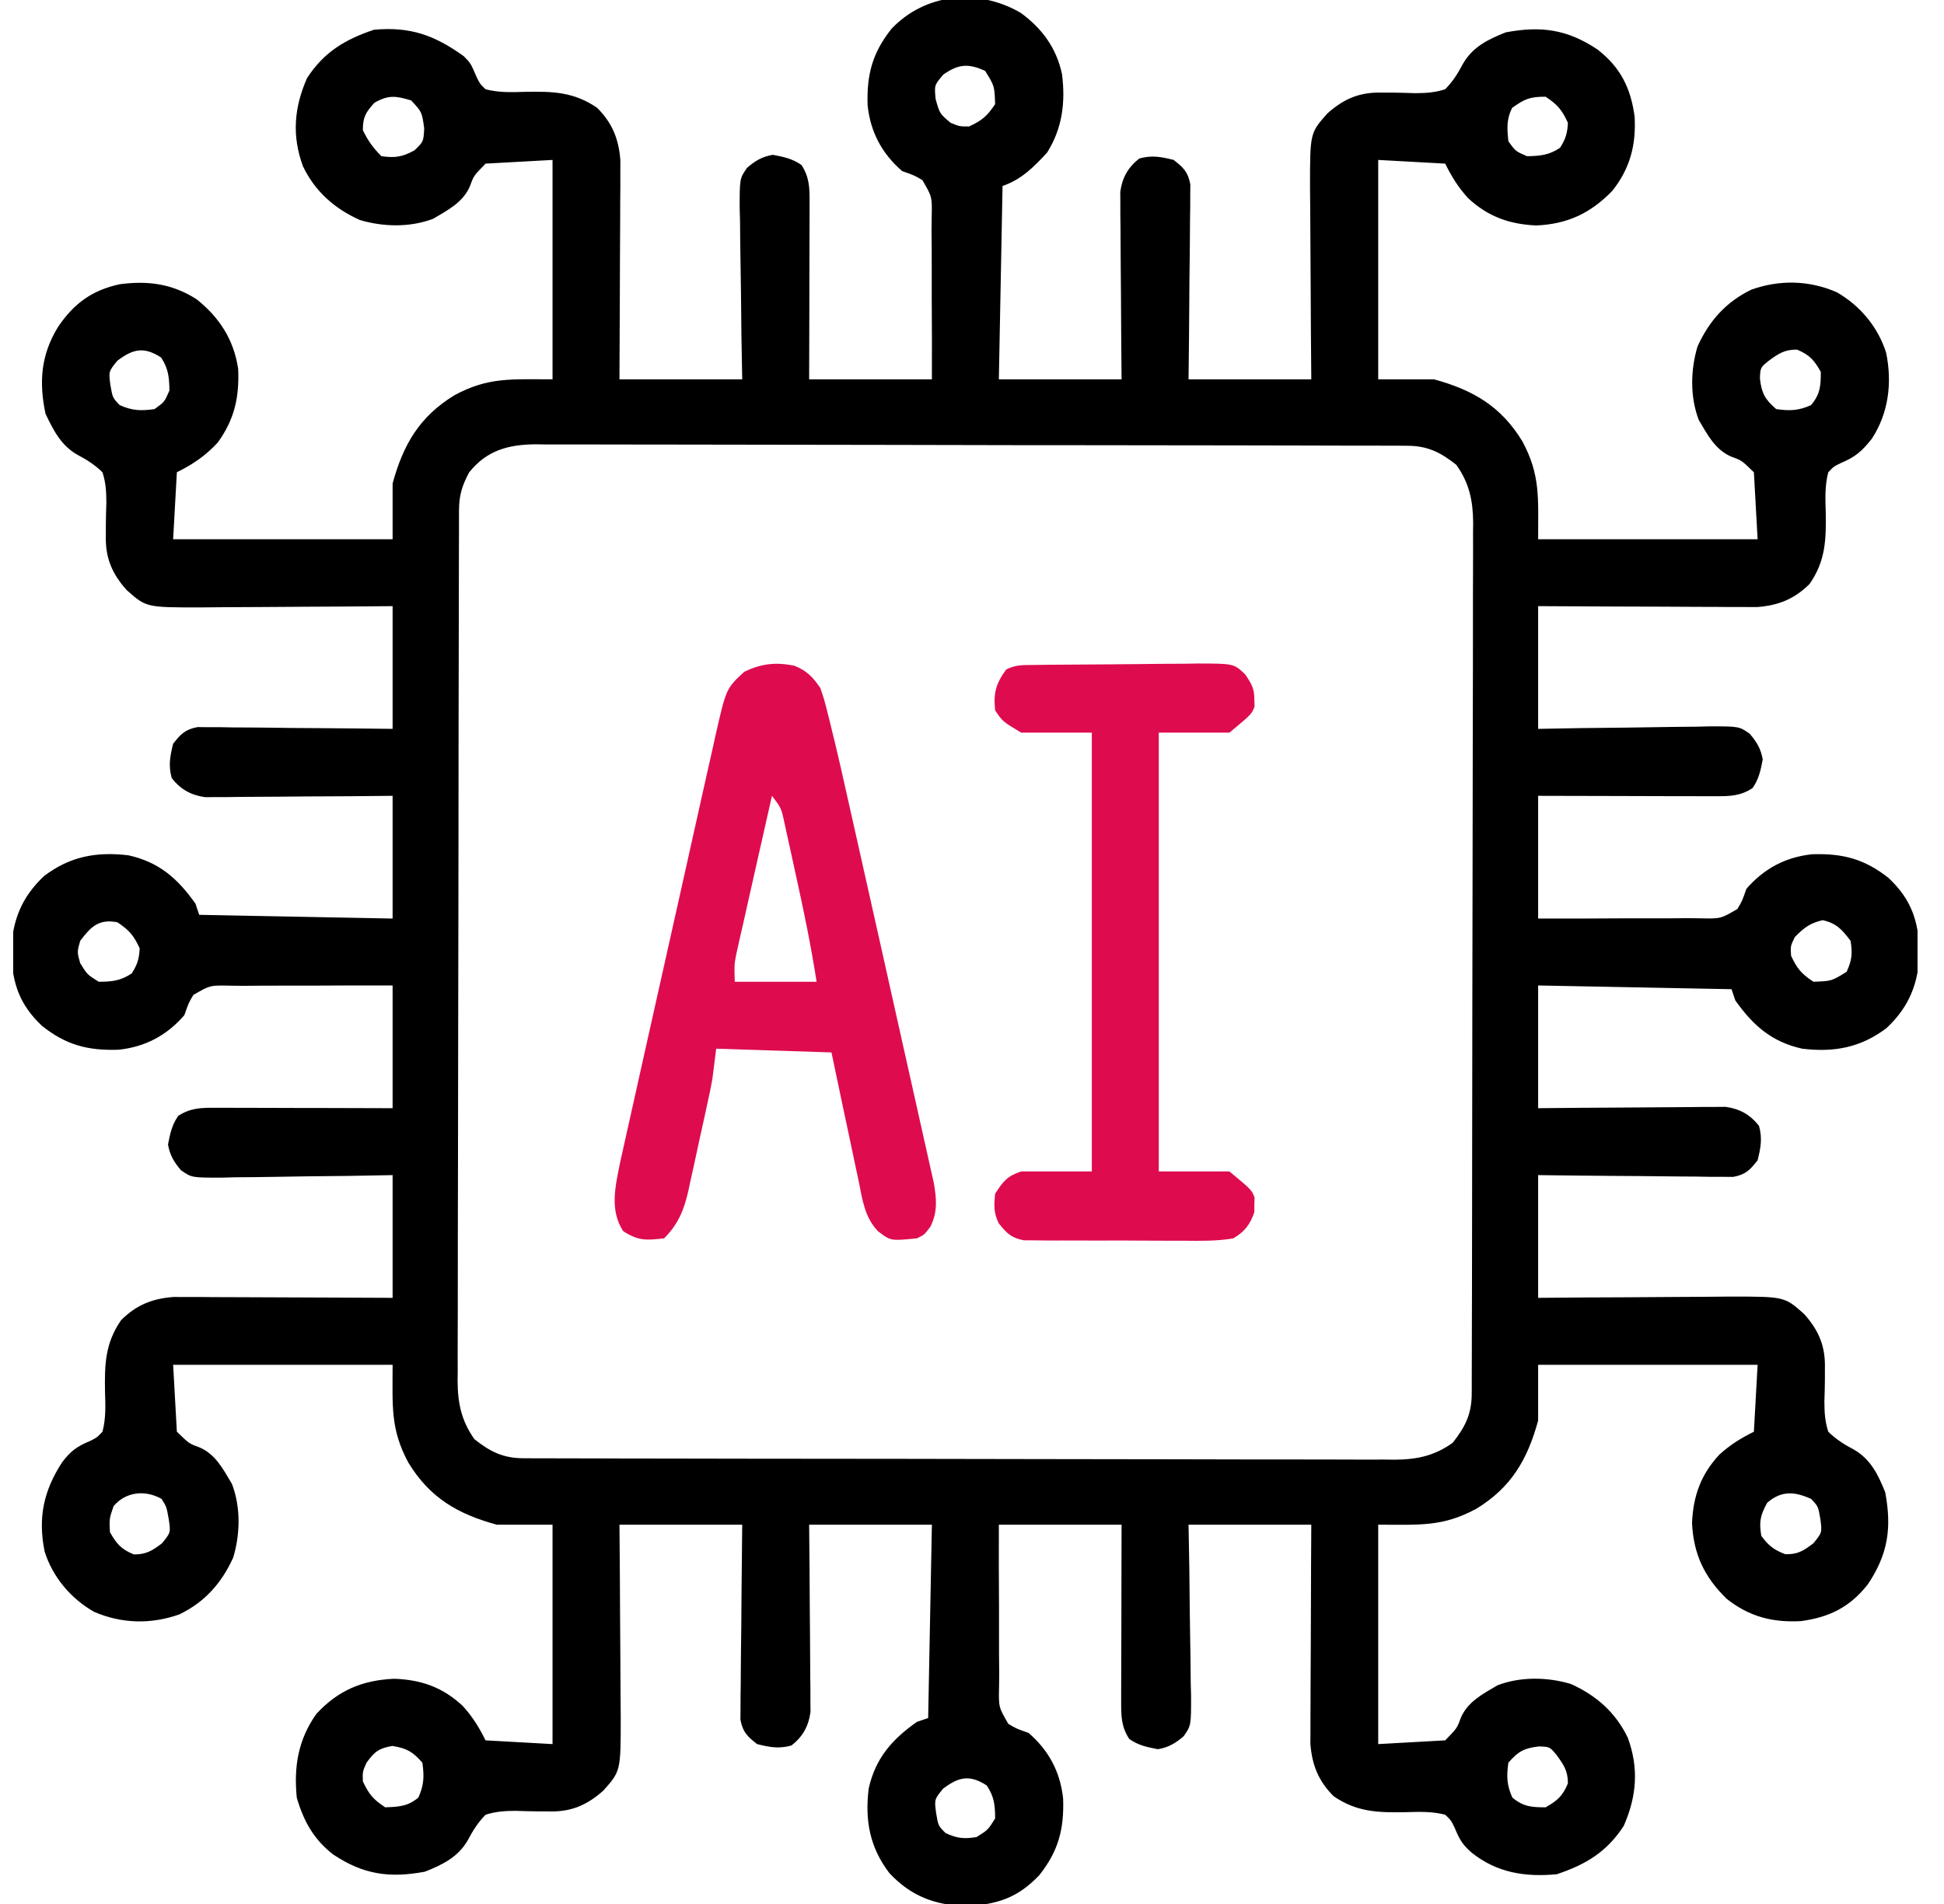
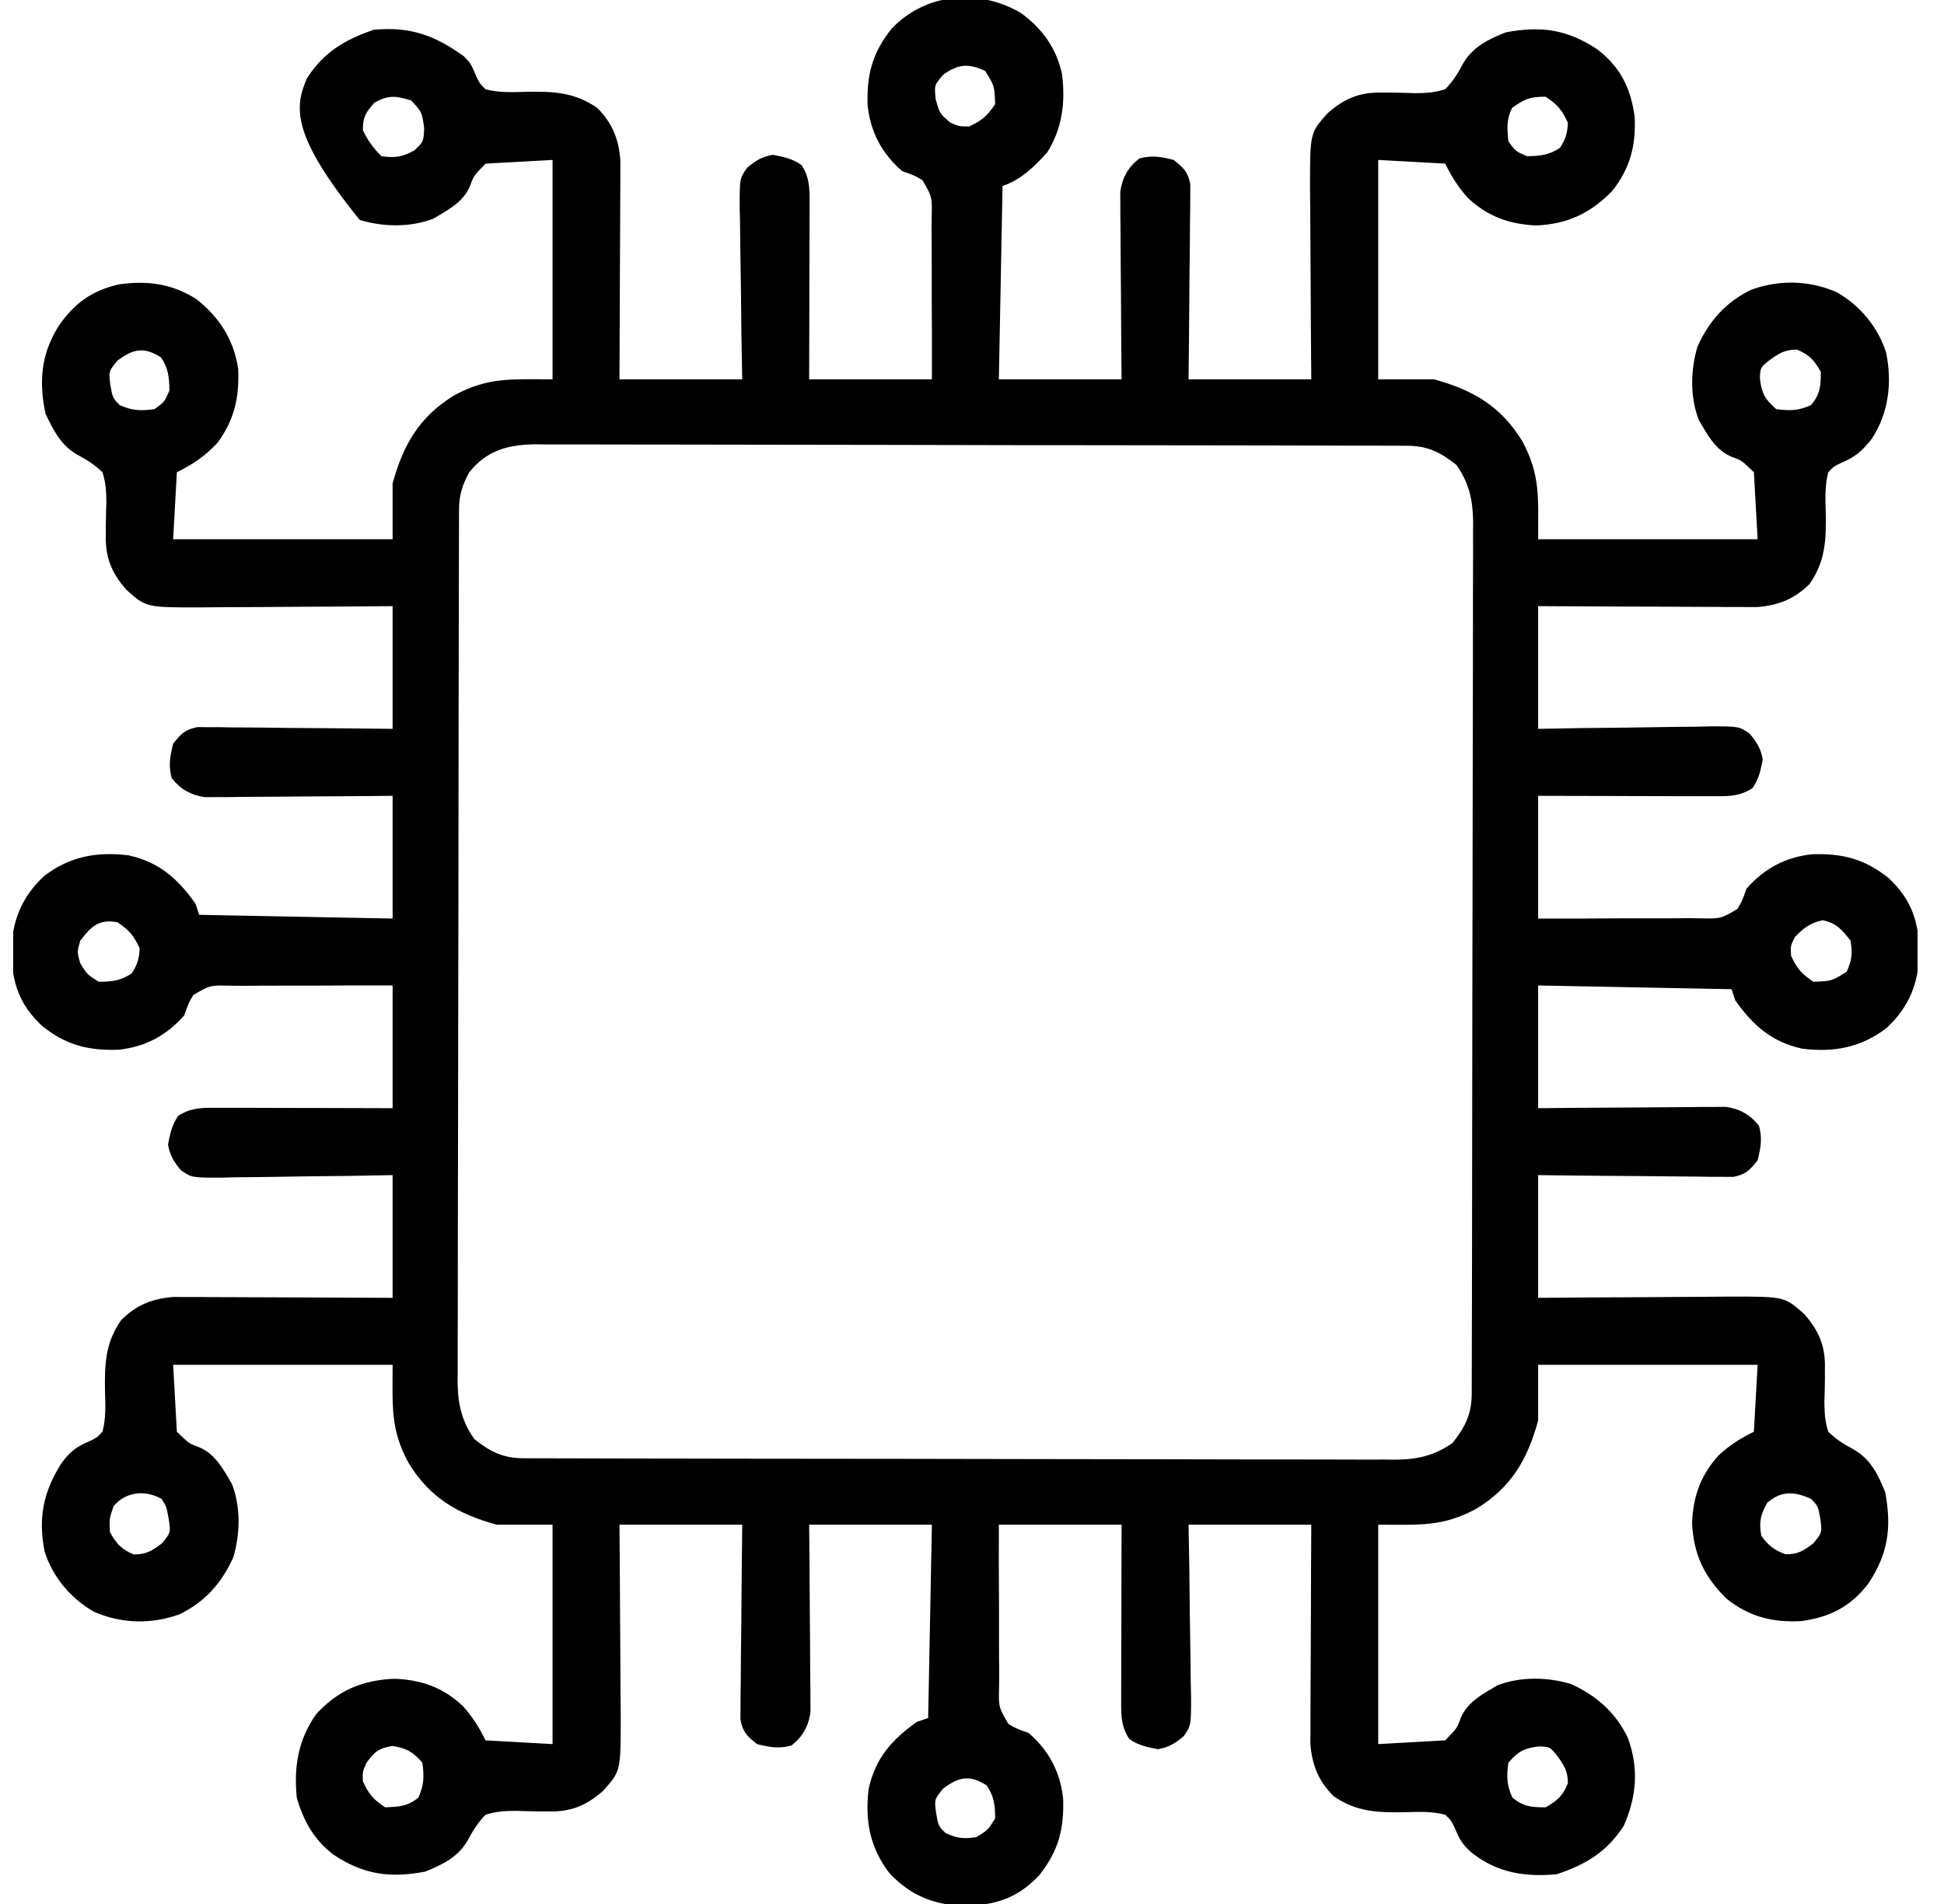
<svg xmlns="http://www.w3.org/2000/svg" width="49" height="48" viewBox="0 0 49 48" fill="none">
  <g clip-path="url(#clip0_2473_20161)">
-     <path d="M25.728 0.324C26.271 0.72 26.63 1.213 26.77 1.875C26.857 2.585 26.778 3.231 26.395 3.844C26.065 4.205 25.74 4.531 25.27 4.688C25.24 6.297 25.209 7.905 25.177 9.563C26.198 9.563 27.219 9.563 28.27 9.563C28.267 9.21 28.264 8.856 28.261 8.492C28.258 8.15 28.257 7.808 28.255 7.466C28.254 7.228 28.252 6.99 28.249 6.752C28.246 6.41 28.244 6.069 28.243 5.727C28.242 5.62 28.24 5.514 28.239 5.405C28.239 5.305 28.239 5.206 28.239 5.103C28.238 4.973 28.238 4.973 28.237 4.839C28.286 4.481 28.431 4.22 28.716 3.996C29.034 3.908 29.265 3.952 29.583 4.032C29.831 4.226 29.944 4.334 30.003 4.647C30.002 4.738 30.001 4.829 30.001 4.922C30 5.077 30 5.077 30 5.235C29.999 5.346 29.997 5.457 29.995 5.571C29.994 5.685 29.994 5.799 29.993 5.916C29.991 6.28 29.986 6.644 29.981 7.008C29.98 7.255 29.978 7.502 29.976 7.748C29.973 8.353 29.965 8.958 29.958 9.563C30.979 9.563 32 9.563 33.052 9.563C33.048 9.152 33.045 8.741 33.042 8.318C33.04 7.988 33.038 7.659 33.037 7.33C33.036 6.983 33.034 6.637 33.031 6.29C33.028 5.956 33.026 5.622 33.025 5.287C33.024 5.099 33.022 4.91 33.02 4.721C33.02 3.352 33.02 3.352 33.459 2.859C33.881 2.482 34.282 2.318 34.841 2.335C34.93 2.335 35.019 2.335 35.111 2.335C35.297 2.337 35.482 2.342 35.667 2.349C35.943 2.347 36.164 2.335 36.427 2.25C36.62 2.052 36.742 1.86 36.871 1.615C37.116 1.183 37.508 0.992 37.956 0.815C38.849 0.648 39.508 0.741 40.268 1.249C40.847 1.7 41.105 2.219 41.202 2.942C41.241 3.658 41.088 4.245 40.64 4.811C40.091 5.376 39.512 5.649 38.724 5.684C38.043 5.654 37.503 5.46 37.001 4.992C36.751 4.714 36.596 4.464 36.427 4.125C35.87 4.094 35.313 4.063 34.739 4.032C34.739 5.857 34.739 7.682 34.739 9.563C35.203 9.563 35.667 9.563 36.145 9.563C37.13 9.832 37.835 10.243 38.372 11.125C38.829 11.976 38.77 12.544 38.77 13.594C40.596 13.594 42.421 13.594 44.302 13.594C44.271 13.037 44.24 12.48 44.208 11.906C43.9 11.607 43.9 11.607 43.652 11.518C43.236 11.346 43.041 10.963 42.819 10.588C42.596 10.006 42.61 9.327 42.787 8.736C43.078 8.092 43.506 7.609 44.147 7.301C44.859 7.049 45.597 7.064 46.294 7.366C46.884 7.701 47.338 8.246 47.542 8.894C47.696 9.65 47.606 10.408 47.181 11.061C46.934 11.371 46.773 11.518 46.396 11.675C46.218 11.763 46.218 11.763 46.083 11.906C45.995 12.242 46.008 12.57 46.019 12.914C46.031 13.603 46.016 14.138 45.614 14.719C45.233 15.1 44.831 15.262 44.295 15.304C44.142 15.303 44.142 15.303 43.986 15.303C43.869 15.303 43.753 15.303 43.633 15.303C43.508 15.302 43.382 15.301 43.257 15.3C43.127 15.3 42.998 15.299 42.868 15.299C42.529 15.298 42.189 15.296 41.85 15.294C41.503 15.293 41.156 15.292 40.809 15.291C40.13 15.289 39.45 15.285 38.77 15.281C38.77 16.302 38.77 17.323 38.77 18.375C39.137 18.369 39.504 18.362 39.882 18.355C40.237 18.351 40.593 18.348 40.948 18.344C41.195 18.342 41.441 18.338 41.688 18.333C42.043 18.326 42.398 18.323 42.753 18.32C42.863 18.317 42.974 18.314 43.087 18.312C43.834 18.311 43.834 18.311 44.102 18.497C44.278 18.7 44.386 18.881 44.431 19.147C44.379 19.417 44.334 19.643 44.173 19.869C43.869 20.068 43.602 20.074 43.251 20.073C43.102 20.073 43.102 20.073 42.95 20.073C42.843 20.073 42.735 20.072 42.625 20.072C42.515 20.072 42.405 20.072 42.292 20.072C41.94 20.071 41.589 20.07 41.237 20.069C40.999 20.068 40.761 20.068 40.523 20.067C39.939 20.066 39.355 20.065 38.77 20.063C38.77 21.084 38.77 22.105 38.77 23.157C39.458 23.158 40.145 23.158 40.833 23.152C41.067 23.151 41.3 23.151 41.534 23.152C41.87 23.154 42.206 23.151 42.542 23.147C42.7 23.149 42.7 23.149 42.86 23.151C43.372 23.162 43.372 23.162 43.791 22.917C43.91 22.72 43.91 22.72 44.02 22.407C44.465 21.895 45.006 21.607 45.677 21.536C46.451 21.511 46.999 21.655 47.606 22.137C48.181 22.681 48.353 23.21 48.386 23.994C48.36 24.779 48.13 25.375 47.554 25.916C46.903 26.41 46.234 26.535 45.427 26.438C44.659 26.268 44.188 25.855 43.739 25.219C43.708 25.126 43.677 25.033 43.645 24.938C42.037 24.907 40.428 24.876 38.77 24.844C38.77 25.865 38.77 26.886 38.77 27.938C39.124 27.934 39.477 27.931 39.841 27.928C40.183 27.926 40.525 27.924 40.868 27.922C41.105 27.921 41.343 27.919 41.581 27.917C41.923 27.913 42.265 27.912 42.607 27.91C42.766 27.908 42.766 27.908 42.929 27.906C43.028 27.906 43.127 27.906 43.23 27.906C43.361 27.905 43.361 27.905 43.494 27.904C43.852 27.953 44.113 28.099 44.337 28.383C44.425 28.701 44.381 28.933 44.302 29.25C44.108 29.499 43.999 29.612 43.686 29.67C43.595 29.669 43.504 29.669 43.411 29.668C43.308 29.668 43.205 29.668 43.098 29.668C42.987 29.666 42.876 29.664 42.762 29.662C42.591 29.661 42.591 29.661 42.417 29.66C42.053 29.658 41.689 29.654 41.325 29.649C41.078 29.647 40.832 29.645 40.585 29.644C39.98 29.64 39.375 29.632 38.77 29.625C38.77 30.646 38.77 31.667 38.77 32.719C39.387 32.714 39.387 32.714 40.016 32.709C40.345 32.707 40.674 32.706 41.003 32.705C41.35 32.703 41.696 32.701 42.043 32.698C42.377 32.695 42.712 32.693 43.046 32.692C43.235 32.692 43.423 32.689 43.612 32.687C44.981 32.687 44.981 32.687 45.475 33.127C45.851 33.548 46.015 33.949 45.998 34.509C45.998 34.598 45.998 34.687 45.998 34.778C45.996 34.964 45.992 35.149 45.985 35.334C45.987 35.61 45.998 35.831 46.083 36.094C46.282 36.287 46.474 36.41 46.718 36.538C47.15 36.783 47.341 37.176 47.519 37.623C47.685 38.516 47.592 39.175 47.084 39.936C46.633 40.514 46.114 40.773 45.392 40.869C44.676 40.908 44.088 40.755 43.523 40.307C42.958 39.758 42.685 39.179 42.649 38.391C42.679 37.71 42.873 37.17 43.341 36.668C43.62 36.418 43.869 36.263 44.208 36.094C44.239 35.537 44.27 34.98 44.302 34.407C42.476 34.407 40.651 34.407 38.77 34.407C38.77 34.871 38.77 35.335 38.77 35.813C38.501 36.797 38.09 37.502 37.208 38.039C36.357 38.496 35.789 38.438 34.739 38.438C34.739 40.263 34.739 42.088 34.739 43.969C35.296 43.938 35.853 43.907 36.427 43.875C36.726 43.568 36.726 43.568 36.816 43.319C36.987 42.903 37.37 42.709 37.745 42.487C38.327 42.264 39.006 42.277 39.597 42.454C40.235 42.742 40.723 43.172 41.029 43.807C41.312 44.575 41.255 45.287 40.927 46.032C40.501 46.689 39.967 47.008 39.239 47.25C38.447 47.325 37.734 47.215 37.101 46.711C36.858 46.503 36.786 46.369 36.659 46.063C36.57 45.885 36.57 45.885 36.427 45.75C36.092 45.662 35.764 45.676 35.419 45.686C34.731 45.698 34.195 45.683 33.614 45.282C33.233 44.901 33.071 44.498 33.029 43.962C33.03 43.86 33.03 43.758 33.031 43.653C33.031 43.536 33.031 43.42 33.031 43.3C33.032 43.175 33.032 43.049 33.033 42.924C33.034 42.794 33.034 42.665 33.034 42.535C33.035 42.196 33.037 41.857 33.039 41.517C33.041 41.17 33.042 40.823 33.043 40.477C33.044 39.797 33.048 39.117 33.052 38.438C32.031 38.438 31.01 38.438 29.958 38.438C29.965 38.805 29.971 39.171 29.978 39.549C29.982 39.904 29.986 40.26 29.989 40.615C29.992 40.862 29.996 41.109 30 41.356C30.007 41.711 30.011 42.065 30.013 42.42C30.016 42.531 30.019 42.641 30.022 42.755C30.022 43.502 30.022 43.502 29.836 43.77C29.633 43.946 29.453 44.053 29.186 44.098C28.916 44.046 28.69 44.001 28.464 43.84C28.265 43.537 28.259 43.27 28.26 42.919C28.26 42.819 28.26 42.72 28.26 42.617C28.26 42.51 28.261 42.403 28.261 42.292C28.262 42.127 28.262 42.127 28.262 41.959C28.262 41.608 28.264 41.256 28.265 40.905C28.265 40.666 28.265 40.428 28.266 40.19C28.267 39.606 28.269 39.022 28.27 38.438C27.25 38.438 26.229 38.438 25.177 38.438C25.175 39.125 25.175 39.812 25.181 40.5C25.182 40.734 25.182 40.968 25.181 41.202C25.18 41.538 25.182 41.874 25.186 42.21C25.184 42.367 25.184 42.367 25.182 42.527C25.171 43.039 25.171 43.039 25.416 43.459C25.613 43.577 25.613 43.577 25.927 43.688C26.439 44.132 26.726 44.673 26.797 45.344C26.823 46.118 26.678 46.666 26.196 47.274C25.653 47.848 25.123 48.02 24.339 48.053C23.554 48.028 22.958 47.798 22.417 47.221C21.923 46.57 21.799 45.902 21.895 45.094C22.066 44.326 22.479 43.855 23.114 43.407C23.207 43.376 23.3 43.345 23.395 43.313C23.426 41.704 23.457 40.095 23.489 38.438C22.468 38.438 21.447 38.438 20.395 38.438C20.399 38.791 20.402 39.144 20.405 39.508C20.408 39.85 20.409 40.193 20.411 40.535C20.412 40.773 20.414 41.011 20.417 41.248C20.42 41.59 20.422 41.932 20.423 42.274C20.424 42.38 20.426 42.486 20.427 42.596C20.427 42.745 20.427 42.745 20.427 42.897C20.428 43.028 20.428 43.028 20.429 43.161C20.38 43.519 20.235 43.781 19.95 44.004C19.632 44.093 19.401 44.048 19.083 43.969C18.835 43.775 18.722 43.666 18.663 43.353C18.664 43.262 18.665 43.172 18.665 43.078C18.666 42.975 18.666 42.872 18.666 42.765C18.668 42.654 18.669 42.544 18.671 42.429C18.672 42.316 18.672 42.202 18.673 42.084C18.675 41.72 18.68 41.356 18.685 40.992C18.686 40.746 18.688 40.499 18.69 40.252C18.694 39.647 18.701 39.043 18.708 38.438C17.687 38.438 16.666 38.438 15.614 38.438C15.617 38.849 15.621 39.26 15.624 39.683C15.626 40.012 15.627 40.341 15.629 40.67C15.63 41.017 15.632 41.364 15.636 41.71C15.639 42.045 15.64 42.379 15.641 42.713C15.642 42.902 15.644 43.09 15.646 43.279C15.646 44.649 15.646 44.649 15.207 45.142C14.785 45.518 14.384 45.683 13.825 45.666C13.736 45.666 13.647 45.665 13.555 45.665C13.37 45.663 13.184 45.659 12.999 45.652C12.723 45.654 12.502 45.666 12.239 45.75C12.046 45.949 11.924 46.141 11.795 46.386C11.55 46.817 11.158 47.008 10.71 47.186C9.817 47.352 9.158 47.259 8.398 46.752C7.906 46.369 7.655 45.915 7.481 45.322C7.402 44.547 7.514 43.856 7.974 43.208C8.524 42.613 9.132 42.358 9.937 42.322C10.622 42.347 11.16 42.537 11.665 43.008C11.915 43.287 12.07 43.537 12.239 43.875C12.796 43.906 13.353 43.937 13.927 43.969C13.927 42.144 13.927 40.318 13.927 38.438C13.463 38.438 12.999 38.438 12.521 38.438C11.537 38.169 10.831 37.758 10.294 36.875C9.837 36.025 9.896 35.456 9.896 34.407C8.07 34.407 6.245 34.407 4.364 34.407C4.411 35.242 4.411 35.242 4.458 36.094C4.766 36.393 4.766 36.393 5.014 36.483C5.43 36.654 5.625 37.037 5.847 37.412C6.07 37.995 6.056 38.673 5.879 39.264C5.588 39.909 5.16 40.392 4.519 40.7C3.807 40.952 3.069 40.936 2.372 40.635C1.786 40.302 1.326 39.757 1.124 39.112C0.954 38.261 1.097 37.589 1.564 36.867C1.778 36.584 1.937 36.465 2.267 36.329C2.446 36.239 2.446 36.239 2.583 36.094C2.672 35.759 2.658 35.431 2.647 35.086C2.635 34.398 2.65 33.863 3.052 33.282C3.433 32.901 3.835 32.738 4.371 32.697C4.473 32.697 4.575 32.697 4.68 32.698C4.797 32.698 4.913 32.698 5.033 32.698C5.158 32.699 5.284 32.7 5.409 32.701C5.539 32.701 5.668 32.701 5.798 32.702C6.137 32.702 6.477 32.704 6.816 32.706C7.163 32.708 7.51 32.709 7.857 32.71C8.536 32.712 9.216 32.715 9.896 32.719C9.896 31.698 9.896 30.677 9.896 29.625C9.529 29.632 9.162 29.638 8.784 29.645C8.429 29.649 8.074 29.653 7.718 29.656C7.471 29.659 7.224 29.663 6.978 29.668C6.623 29.674 6.268 29.678 5.913 29.68C5.803 29.683 5.692 29.686 5.579 29.689C4.832 29.689 4.832 29.689 4.564 29.504C4.388 29.301 4.28 29.12 4.235 28.854C4.287 28.584 4.333 28.357 4.493 28.131C4.797 27.933 5.064 27.926 5.415 27.927C5.564 27.927 5.564 27.927 5.716 27.927C5.823 27.928 5.931 27.928 6.041 27.929C6.206 27.929 6.206 27.929 6.374 27.929C6.726 27.93 7.077 27.931 7.429 27.932C7.667 27.932 7.905 27.933 8.143 27.933C8.727 27.934 9.311 27.936 9.896 27.938C9.896 26.917 9.896 25.896 9.896 24.844C9.208 24.842 8.521 24.843 7.833 24.848C7.599 24.849 7.366 24.849 7.132 24.848C6.795 24.847 6.46 24.85 6.124 24.853C5.966 24.851 5.966 24.851 5.806 24.849C5.294 24.838 5.294 24.838 4.874 25.083C4.756 25.28 4.756 25.28 4.646 25.594C4.201 26.106 3.66 26.393 2.989 26.464C2.215 26.49 1.667 26.346 1.06 25.864C0.485 25.32 0.313 24.79 0.28 24.006C0.306 23.221 0.536 22.625 1.112 22.084C1.763 21.59 2.432 21.466 3.239 21.563C4.007 21.733 4.478 22.146 4.927 22.782C4.958 22.874 4.989 22.967 5.021 23.063C6.629 23.094 8.238 23.125 9.896 23.157C9.896 22.136 9.896 21.115 9.896 20.063C9.542 20.066 9.189 20.069 8.825 20.073C8.483 20.075 8.141 20.077 7.798 20.078C7.561 20.08 7.323 20.082 7.085 20.084C6.743 20.087 6.401 20.089 6.059 20.09C5.9 20.092 5.9 20.092 5.737 20.095C5.638 20.095 5.539 20.095 5.436 20.095C5.305 20.096 5.305 20.096 5.172 20.097C4.814 20.047 4.553 19.902 4.329 19.617C4.241 19.3 4.285 19.068 4.364 18.75C4.558 18.502 4.667 18.389 4.98 18.33C5.116 18.331 5.116 18.331 5.255 18.333C5.41 18.333 5.41 18.333 5.568 18.333C5.679 18.335 5.79 18.337 5.904 18.339C6.018 18.339 6.132 18.34 6.249 18.34C6.613 18.342 6.977 18.347 7.341 18.352C7.588 18.354 7.834 18.355 8.081 18.357C8.686 18.361 9.291 18.368 9.896 18.375C9.896 17.354 9.896 16.333 9.896 15.281C9.279 15.286 9.279 15.286 8.65 15.291C8.321 15.293 7.992 15.295 7.663 15.296C7.316 15.298 6.97 15.3 6.623 15.303C6.289 15.306 5.954 15.307 5.62 15.308C5.431 15.309 5.243 15.311 5.054 15.313C3.685 15.314 3.685 15.314 3.191 14.874C2.815 14.452 2.651 14.052 2.668 13.492C2.668 13.403 2.668 13.314 2.668 13.222C2.67 13.037 2.674 12.851 2.681 12.666C2.679 12.39 2.668 12.17 2.583 11.906C2.384 11.714 2.192 11.591 1.948 11.463C1.537 11.229 1.345 10.845 1.147 10.43C0.979 9.633 1.031 8.951 1.458 8.25C1.854 7.658 2.315 7.318 3.015 7.166C3.724 7.071 4.337 7.152 4.948 7.539C5.53 8 5.892 8.559 6.003 9.298C6.035 10.013 5.911 10.573 5.489 11.156C5.175 11.494 4.871 11.7 4.458 11.906C4.427 12.463 4.396 13.02 4.364 13.594C6.19 13.594 8.015 13.594 9.896 13.594C9.896 13.13 9.896 12.666 9.896 12.188C10.165 11.204 10.576 10.499 11.458 9.962C12.309 9.504 12.877 9.563 13.927 9.563C13.927 7.737 13.927 5.912 13.927 4.032C13.37 4.062 12.813 4.093 12.239 4.125C11.94 4.433 11.94 4.433 11.85 4.682C11.679 5.097 11.296 5.292 10.921 5.514C10.339 5.737 9.66 5.723 9.069 5.546C8.431 5.258 7.943 4.829 7.637 4.194C7.354 3.426 7.411 2.714 7.739 1.969C8.165 1.312 8.699 0.993 9.427 0.75C10.34 0.666 10.956 0.889 11.69 1.417C11.864 1.594 11.864 1.594 12.011 1.937C12.098 2.115 12.098 2.115 12.239 2.25C12.574 2.339 12.902 2.325 13.247 2.315C13.935 2.302 14.471 2.318 15.052 2.719C15.433 3.1 15.595 3.502 15.637 4.039C15.636 4.141 15.636 4.243 15.636 4.348C15.636 4.522 15.636 4.522 15.636 4.7C15.634 4.826 15.634 4.951 15.633 5.077C15.632 5.206 15.632 5.336 15.632 5.465C15.631 5.805 15.629 6.144 15.627 6.483C15.625 6.83 15.624 7.177 15.623 7.524C15.621 8.204 15.618 8.883 15.614 9.563C16.635 9.563 17.656 9.563 18.708 9.563C18.701 9.196 18.695 8.829 18.688 8.451C18.684 8.096 18.68 7.741 18.677 7.386C18.674 7.139 18.67 6.892 18.666 6.645C18.659 6.29 18.656 5.935 18.653 5.58C18.65 5.47 18.647 5.359 18.644 5.246C18.644 4.499 18.644 4.499 18.83 4.231C19.033 4.055 19.213 3.947 19.48 3.903C19.75 3.954 19.976 4 20.202 4.16C20.401 4.464 20.407 4.731 20.406 5.082C20.406 5.182 20.406 5.281 20.406 5.383C20.406 5.491 20.405 5.598 20.405 5.708C20.404 5.873 20.404 5.873 20.404 6.041C20.404 6.393 20.403 6.744 20.401 7.096C20.401 7.334 20.401 7.572 20.4 7.81C20.399 8.394 20.397 8.979 20.395 9.563C21.416 9.563 22.437 9.563 23.489 9.563C23.491 8.875 23.491 8.188 23.485 7.501C23.484 7.267 23.484 7.033 23.485 6.799C23.486 6.463 23.484 6.127 23.48 5.791C23.482 5.634 23.482 5.634 23.484 5.474C23.495 4.961 23.495 4.961 23.25 4.542C23.053 4.424 23.053 4.424 22.739 4.313C22.227 3.869 21.94 3.328 21.869 2.656C21.843 1.883 21.988 1.334 22.47 0.727C23.324 -0.175 24.658 -0.301 25.728 0.324ZM23.776 1.881C23.55 2.147 23.55 2.147 23.583 2.496C23.685 2.863 23.685 2.863 23.958 3.094C24.18 3.188 24.18 3.188 24.427 3.188C24.754 3.036 24.881 2.929 25.083 2.625C25.067 2.166 25.067 2.166 24.831 1.787C24.408 1.593 24.158 1.613 23.776 1.881ZM9.438 2.59C9.216 2.838 9.146 2.949 9.146 3.282C9.275 3.548 9.405 3.729 9.614 3.938C9.961 3.984 10.137 3.96 10.446 3.791C10.675 3.571 10.675 3.571 10.692 3.235C10.635 2.823 10.635 2.823 10.364 2.532C9.976 2.416 9.796 2.388 9.438 2.59ZM38.114 2.719C37.968 3.012 37.987 3.24 38.02 3.563C38.202 3.814 38.202 3.814 38.489 3.938C38.82 3.932 39.044 3.912 39.321 3.727C39.463 3.507 39.508 3.357 39.52 3.094C39.368 2.767 39.261 2.64 38.958 2.438C38.556 2.438 38.434 2.494 38.114 2.719ZM2.958 9.094C2.738 9.365 2.738 9.365 2.782 9.703C2.838 10.027 2.838 10.027 3.017 10.213C3.334 10.355 3.552 10.362 3.896 10.313C4.147 10.132 4.147 10.132 4.271 9.844C4.265 9.514 4.245 9.289 4.06 9.012C3.629 8.735 3.357 8.792 2.958 9.094ZM44.583 9.094C44.37 9.269 44.37 9.269 44.36 9.545C44.405 9.921 44.486 10.064 44.77 10.313C45.114 10.362 45.332 10.355 45.649 10.213C45.88 9.938 45.895 9.73 45.895 9.375C45.727 9.077 45.609 8.943 45.292 8.813C44.98 8.813 44.833 8.912 44.583 9.094ZM11.823 11.912C11.646 12.245 11.571 12.49 11.57 12.862C11.57 12.942 11.57 13.023 11.569 13.105C11.569 13.194 11.569 13.282 11.569 13.373C11.569 13.467 11.569 13.561 11.568 13.658C11.567 13.974 11.567 14.29 11.566 14.606C11.566 14.832 11.565 15.058 11.565 15.284C11.563 15.964 11.562 16.643 11.561 17.322C11.56 17.642 11.56 17.962 11.559 18.282C11.558 19.346 11.557 20.41 11.556 21.474C11.556 21.75 11.556 22.026 11.555 22.302C11.555 22.371 11.555 22.44 11.555 22.51C11.554 23.622 11.552 24.733 11.549 25.844C11.546 26.985 11.544 28.127 11.544 29.268C11.544 29.909 11.543 30.549 11.54 31.19C11.538 31.793 11.538 32.395 11.539 32.998C11.539 33.219 11.538 33.44 11.537 33.661C11.535 33.964 11.536 34.266 11.537 34.568C11.536 34.655 11.535 34.742 11.534 34.832C11.54 35.386 11.633 35.824 11.958 36.282C12.358 36.6 12.685 36.762 13.194 36.763C13.275 36.763 13.355 36.764 13.438 36.764C13.571 36.764 13.571 36.764 13.706 36.764C13.847 36.765 13.847 36.765 13.991 36.765C14.307 36.766 14.623 36.767 14.939 36.767C15.165 36.767 15.391 36.768 15.617 36.769C16.296 36.77 16.976 36.772 17.655 36.772C17.975 36.773 18.295 36.773 18.615 36.774C19.679 36.775 20.743 36.777 21.807 36.777C22.083 36.778 22.359 36.778 22.635 36.778C22.704 36.778 22.772 36.778 22.843 36.778C23.954 36.779 25.066 36.781 26.177 36.784C27.318 36.787 28.459 36.789 29.601 36.789C30.241 36.79 30.882 36.79 31.523 36.793C32.125 36.795 32.728 36.795 33.331 36.794C33.552 36.794 33.773 36.795 33.994 36.796C34.296 36.798 34.598 36.797 34.9 36.796C34.988 36.797 35.075 36.798 35.165 36.799C35.719 36.794 36.157 36.701 36.614 36.375C36.932 35.976 37.094 35.648 37.096 35.139C37.096 35.018 37.096 35.018 37.097 34.895C37.097 34.807 37.097 34.718 37.097 34.627C37.097 34.486 37.097 34.486 37.098 34.343C37.099 34.027 37.099 33.711 37.1 33.394C37.1 33.168 37.101 32.942 37.102 32.716C37.103 32.037 37.104 31.358 37.105 30.678C37.105 30.358 37.106 30.038 37.106 29.718C37.108 28.654 37.109 27.59 37.11 26.526C37.11 26.25 37.111 25.974 37.111 25.698C37.111 25.63 37.111 25.561 37.111 25.49C37.112 24.379 37.114 23.268 37.117 22.156C37.12 21.015 37.122 19.874 37.122 18.733C37.122 18.092 37.123 17.451 37.126 16.811C37.128 16.208 37.128 15.605 37.127 15.003C37.127 14.781 37.128 14.56 37.129 14.339C37.131 14.037 37.13 13.735 37.129 13.433C37.13 13.345 37.131 13.258 37.132 13.168C37.126 12.614 37.033 12.177 36.708 11.719C36.308 11.401 35.981 11.239 35.472 11.238C35.391 11.237 35.311 11.237 35.228 11.236C35.139 11.236 35.051 11.236 34.96 11.236C34.866 11.236 34.772 11.236 34.675 11.235C34.359 11.234 34.043 11.234 33.727 11.234C33.501 11.233 33.275 11.232 33.049 11.232C32.37 11.23 31.69 11.229 31.011 11.228C30.691 11.228 30.371 11.227 30.051 11.227C28.987 11.225 27.923 11.224 26.859 11.223C26.583 11.223 26.307 11.223 26.031 11.223C25.962 11.223 25.894 11.223 25.823 11.223C24.712 11.222 23.6 11.219 22.489 11.216C21.348 11.213 20.207 11.211 19.066 11.211C18.425 11.211 17.784 11.21 17.143 11.208C16.541 11.206 15.938 11.205 15.335 11.206C15.114 11.206 14.893 11.206 14.672 11.204C14.37 11.203 14.068 11.203 13.766 11.205C13.678 11.204 13.591 11.203 13.501 11.201C12.804 11.208 12.268 11.354 11.823 11.912ZM2.021 23.719C1.942 24 1.942 24 2.021 24.282C2.2 24.571 2.2 24.571 2.489 24.75C2.824 24.75 3.041 24.727 3.321 24.539C3.463 24.319 3.508 24.169 3.521 23.907C3.368 23.58 3.261 23.453 2.958 23.25C2.49 23.164 2.298 23.354 2.021 23.719ZM45.239 23.625C45.13 23.85 45.13 23.85 45.145 24.094C45.297 24.421 45.405 24.548 45.708 24.75C46.167 24.734 46.167 24.734 46.546 24.498C46.679 24.208 46.697 24.036 46.645 23.719C46.431 23.437 46.293 23.276 45.942 23.198C45.624 23.269 45.466 23.392 45.239 23.625ZM2.864 37.969C2.754 38.285 2.754 38.285 2.771 38.625C2.939 38.924 3.057 39.057 3.374 39.188C3.689 39.188 3.834 39.095 4.083 38.907C4.304 38.636 4.304 38.636 4.253 38.297C4.197 37.983 4.197 37.983 4.071 37.787C3.659 37.554 3.169 37.606 2.864 37.969ZM44.542 37.887C44.37 38.203 44.335 38.365 44.395 38.719C44.577 38.968 44.712 39.072 44.999 39.182C45.316 39.19 45.458 39.096 45.708 38.907C45.928 38.636 45.928 38.636 45.884 38.297C45.828 37.974 45.828 37.974 45.649 37.787C45.227 37.598 44.898 37.576 44.542 37.887ZM9.239 44.438C9.138 44.663 9.138 44.663 9.146 44.907C9.298 45.233 9.405 45.361 9.708 45.563C10.051 45.55 10.278 45.541 10.546 45.317C10.688 44.999 10.695 44.782 10.646 44.438C10.403 44.16 10.253 44.075 9.89 44.016C9.547 44.074 9.442 44.159 9.239 44.438ZM38.02 44.438C37.971 44.782 37.978 44.999 38.12 45.317C38.395 45.547 38.604 45.563 38.958 45.563C39.256 45.394 39.39 45.277 39.52 44.959C39.52 44.647 39.421 44.5 39.239 44.25C39.064 44.037 39.064 44.037 38.788 44.028C38.412 44.072 38.269 44.153 38.02 44.438ZM23.77 45.094C23.551 45.364 23.551 45.364 23.595 45.703C23.649 46.028 23.649 46.028 23.835 46.213C24.125 46.347 24.298 46.364 24.614 46.313C24.903 46.133 24.903 46.133 25.083 45.844C25.083 45.509 25.059 45.293 24.872 45.012C24.441 44.735 24.169 44.792 23.77 45.094Z" fill="black" />
-     <path d="M20.02 16.782C20.334 16.907 20.488 17.067 20.677 17.344C20.772 17.623 20.772 17.623 20.856 17.954C20.879 18.046 20.879 18.046 20.903 18.14C21.109 18.959 21.291 19.784 21.475 20.608C21.515 20.785 21.555 20.963 21.595 21.141C21.679 21.513 21.762 21.885 21.845 22.257C21.949 22.724 22.054 23.191 22.159 23.657C22.36 24.554 22.561 25.451 22.76 26.347C22.867 26.828 22.975 27.309 23.083 27.79C23.146 28.071 23.209 28.351 23.271 28.632C23.3 28.759 23.328 28.887 23.357 29.015C23.396 29.187 23.435 29.36 23.473 29.533C23.494 29.629 23.516 29.724 23.538 29.823C23.606 30.231 23.638 30.544 23.454 30.921C23.302 31.126 23.302 31.126 23.114 31.219C22.45 31.285 22.45 31.285 22.133 31.042C21.793 30.689 21.738 30.248 21.645 29.782C21.614 29.642 21.614 29.642 21.584 29.5C21.52 29.204 21.459 28.908 21.397 28.612C21.355 28.411 21.311 28.21 21.268 28.009C21.163 27.517 21.06 27.024 20.958 26.532C19.999 26.501 19.04 26.47 18.052 26.438C18.021 26.686 17.99 26.933 17.958 27.188C17.935 27.318 17.911 27.447 17.883 27.576C17.869 27.642 17.855 27.708 17.84 27.776C17.825 27.844 17.81 27.913 17.795 27.983C17.779 28.056 17.763 28.129 17.747 28.204C17.713 28.356 17.68 28.509 17.646 28.661C17.595 28.893 17.545 29.126 17.495 29.359C17.462 29.508 17.429 29.657 17.396 29.805C17.381 29.874 17.367 29.944 17.352 30.015C17.241 30.503 17.095 30.864 16.739 31.219C16.289 31.271 16.091 31.285 15.708 31.038C15.368 30.517 15.505 29.93 15.622 29.346C15.669 29.131 15.717 28.916 15.765 28.701C15.792 28.583 15.818 28.465 15.845 28.343C15.915 28.022 15.988 27.7 16.06 27.379C16.136 27.041 16.211 26.704 16.286 26.366C16.412 25.8 16.539 25.233 16.666 24.667C16.814 24.013 16.959 23.359 17.105 22.705C17.245 22.075 17.386 21.444 17.527 20.813C17.587 20.546 17.646 20.278 17.706 20.01C17.789 19.636 17.873 19.262 17.958 18.889C17.982 18.778 18.006 18.667 18.032 18.553C18.304 17.357 18.304 17.357 18.761 16.934C19.197 16.728 19.546 16.689 20.02 16.782ZM19.458 20.063C19.324 20.655 19.19 21.247 19.057 21.84C19.012 22.041 18.967 22.243 18.921 22.444C18.855 22.734 18.79 23.023 18.726 23.313C18.695 23.448 18.695 23.448 18.663 23.585C18.645 23.67 18.626 23.754 18.606 23.841C18.581 23.952 18.581 23.952 18.556 24.065C18.508 24.322 18.508 24.322 18.52 24.751C19.201 24.751 19.882 24.751 20.583 24.751C20.445 23.862 20.266 22.987 20.071 22.109C20.02 21.877 19.97 21.644 19.919 21.412C19.887 21.264 19.854 21.116 19.821 20.968C19.806 20.898 19.791 20.829 19.776 20.758C19.693 20.372 19.693 20.372 19.458 20.063Z" fill="#DE0C4F" />
-     <path d="M26.073 16.764C26.183 16.762 26.292 16.761 26.404 16.759C26.904 16.755 27.404 16.751 27.903 16.749C28.167 16.748 28.431 16.745 28.695 16.742C29.074 16.736 29.454 16.734 29.834 16.733C29.952 16.731 30.07 16.729 30.191 16.727C31.102 16.729 31.102 16.729 31.391 17.007C31.543 17.238 31.618 17.353 31.616 17.626C31.618 17.686 31.621 17.746 31.623 17.808C31.552 18.001 31.552 18.001 30.989 18.47C30.401 18.47 29.814 18.47 29.208 18.47C29.208 22.12 29.208 25.771 29.208 29.532C29.796 29.532 30.384 29.532 30.989 29.532C31.552 30.001 31.552 30.001 31.623 30.194C31.62 30.284 31.62 30.284 31.616 30.376C31.616 30.436 31.617 30.496 31.617 30.558C31.512 30.869 31.366 31.059 31.083 31.22C30.669 31.291 30.259 31.283 29.84 31.279C29.659 31.279 29.659 31.279 29.473 31.279C29.217 31.279 28.961 31.278 28.705 31.276C28.377 31.272 28.049 31.273 27.722 31.275C27.408 31.276 27.095 31.274 26.782 31.273C26.664 31.273 26.547 31.274 26.425 31.274C26.262 31.272 26.262 31.272 26.095 31.27C25.951 31.269 25.951 31.269 25.804 31.268C25.487 31.207 25.377 31.091 25.177 30.845C25.043 30.577 25.054 30.391 25.083 30.095C25.285 29.782 25.383 29.651 25.739 29.532C26.327 29.532 26.915 29.532 27.52 29.532C27.52 25.881 27.52 22.231 27.52 18.47C26.933 18.47 26.345 18.47 25.739 18.47C25.27 18.188 25.27 18.188 25.083 17.907C25.036 17.472 25.104 17.227 25.364 16.876C25.61 16.753 25.797 16.767 26.073 16.764Z" fill="#DE0C4F" />
+     <path d="M25.728 0.324C26.271 0.72 26.63 1.213 26.77 1.875C26.857 2.585 26.778 3.231 26.395 3.844C26.065 4.205 25.74 4.531 25.27 4.688C25.24 6.297 25.209 7.905 25.177 9.563C26.198 9.563 27.219 9.563 28.27 9.563C28.267 9.21 28.264 8.856 28.261 8.492C28.258 8.15 28.257 7.808 28.255 7.466C28.254 7.228 28.252 6.99 28.249 6.752C28.246 6.41 28.244 6.069 28.243 5.727C28.242 5.62 28.24 5.514 28.239 5.405C28.239 5.305 28.239 5.206 28.239 5.103C28.238 4.973 28.238 4.973 28.237 4.839C28.286 4.481 28.431 4.22 28.716 3.996C29.034 3.908 29.265 3.952 29.583 4.032C29.831 4.226 29.944 4.334 30.003 4.647C30.002 4.738 30.001 4.829 30.001 4.922C30 5.077 30 5.077 30 5.235C29.999 5.346 29.997 5.457 29.995 5.571C29.994 5.685 29.994 5.799 29.993 5.916C29.991 6.28 29.986 6.644 29.981 7.008C29.98 7.255 29.978 7.502 29.976 7.748C29.973 8.353 29.965 8.958 29.958 9.563C30.979 9.563 32 9.563 33.052 9.563C33.048 9.152 33.045 8.741 33.042 8.318C33.04 7.988 33.038 7.659 33.037 7.33C33.036 6.983 33.034 6.637 33.031 6.29C33.028 5.956 33.026 5.622 33.025 5.287C33.024 5.099 33.022 4.91 33.02 4.721C33.02 3.352 33.02 3.352 33.459 2.859C33.881 2.482 34.282 2.318 34.841 2.335C34.93 2.335 35.019 2.335 35.111 2.335C35.297 2.337 35.482 2.342 35.667 2.349C35.943 2.347 36.164 2.335 36.427 2.25C36.62 2.052 36.742 1.86 36.871 1.615C37.116 1.183 37.508 0.992 37.956 0.815C38.849 0.648 39.508 0.741 40.268 1.249C40.847 1.7 41.105 2.219 41.202 2.942C41.241 3.658 41.088 4.245 40.64 4.811C40.091 5.376 39.512 5.649 38.724 5.684C38.043 5.654 37.503 5.46 37.001 4.992C36.751 4.714 36.596 4.464 36.427 4.125C35.87 4.094 35.313 4.063 34.739 4.032C34.739 5.857 34.739 7.682 34.739 9.563C35.203 9.563 35.667 9.563 36.145 9.563C37.13 9.832 37.835 10.243 38.372 11.125C38.829 11.976 38.77 12.544 38.77 13.594C40.596 13.594 42.421 13.594 44.302 13.594C44.271 13.037 44.24 12.48 44.208 11.906C43.9 11.607 43.9 11.607 43.652 11.518C43.236 11.346 43.041 10.963 42.819 10.588C42.596 10.006 42.61 9.327 42.787 8.736C43.078 8.092 43.506 7.609 44.147 7.301C44.859 7.049 45.597 7.064 46.294 7.366C46.884 7.701 47.338 8.246 47.542 8.894C47.696 9.65 47.606 10.408 47.181 11.061C46.934 11.371 46.773 11.518 46.396 11.675C46.218 11.763 46.218 11.763 46.083 11.906C45.995 12.242 46.008 12.57 46.019 12.914C46.031 13.603 46.016 14.138 45.614 14.719C45.233 15.1 44.831 15.262 44.295 15.304C44.142 15.303 44.142 15.303 43.986 15.303C43.869 15.303 43.753 15.303 43.633 15.303C43.508 15.302 43.382 15.301 43.257 15.3C43.127 15.3 42.998 15.299 42.868 15.299C42.529 15.298 42.189 15.296 41.85 15.294C41.503 15.293 41.156 15.292 40.809 15.291C40.13 15.289 39.45 15.285 38.77 15.281C38.77 16.302 38.77 17.323 38.77 18.375C39.137 18.369 39.504 18.362 39.882 18.355C40.237 18.351 40.593 18.348 40.948 18.344C41.195 18.342 41.441 18.338 41.688 18.333C42.043 18.326 42.398 18.323 42.753 18.32C42.863 18.317 42.974 18.314 43.087 18.312C43.834 18.311 43.834 18.311 44.102 18.497C44.278 18.7 44.386 18.881 44.431 19.147C44.379 19.417 44.334 19.643 44.173 19.869C43.869 20.068 43.602 20.074 43.251 20.073C43.102 20.073 43.102 20.073 42.95 20.073C42.843 20.073 42.735 20.072 42.625 20.072C42.515 20.072 42.405 20.072 42.292 20.072C41.94 20.071 41.589 20.07 41.237 20.069C40.999 20.068 40.761 20.068 40.523 20.067C39.939 20.066 39.355 20.065 38.77 20.063C38.77 21.084 38.77 22.105 38.77 23.157C39.458 23.158 40.145 23.158 40.833 23.152C41.067 23.151 41.3 23.151 41.534 23.152C41.87 23.154 42.206 23.151 42.542 23.147C42.7 23.149 42.7 23.149 42.86 23.151C43.372 23.162 43.372 23.162 43.791 22.917C43.91 22.72 43.91 22.72 44.02 22.407C44.465 21.895 45.006 21.607 45.677 21.536C46.451 21.511 46.999 21.655 47.606 22.137C48.181 22.681 48.353 23.21 48.386 23.994C48.36 24.779 48.13 25.375 47.554 25.916C46.903 26.41 46.234 26.535 45.427 26.438C44.659 26.268 44.188 25.855 43.739 25.219C43.708 25.126 43.677 25.033 43.645 24.938C42.037 24.907 40.428 24.876 38.77 24.844C38.77 25.865 38.77 26.886 38.77 27.938C39.124 27.934 39.477 27.931 39.841 27.928C40.183 27.926 40.525 27.924 40.868 27.922C41.105 27.921 41.343 27.919 41.581 27.917C41.923 27.913 42.265 27.912 42.607 27.91C42.766 27.908 42.766 27.908 42.929 27.906C43.028 27.906 43.127 27.906 43.23 27.906C43.361 27.905 43.361 27.905 43.494 27.904C43.852 27.953 44.113 28.099 44.337 28.383C44.425 28.701 44.381 28.933 44.302 29.25C44.108 29.499 43.999 29.612 43.686 29.67C43.595 29.669 43.504 29.669 43.411 29.668C43.308 29.668 43.205 29.668 43.098 29.668C42.987 29.666 42.876 29.664 42.762 29.662C42.591 29.661 42.591 29.661 42.417 29.66C42.053 29.658 41.689 29.654 41.325 29.649C41.078 29.647 40.832 29.645 40.585 29.644C39.98 29.64 39.375 29.632 38.77 29.625C38.77 30.646 38.77 31.667 38.77 32.719C39.387 32.714 39.387 32.714 40.016 32.709C40.345 32.707 40.674 32.706 41.003 32.705C41.35 32.703 41.696 32.701 42.043 32.698C42.377 32.695 42.712 32.693 43.046 32.692C43.235 32.692 43.423 32.689 43.612 32.687C44.981 32.687 44.981 32.687 45.475 33.127C45.851 33.548 46.015 33.949 45.998 34.509C45.998 34.598 45.998 34.687 45.998 34.778C45.996 34.964 45.992 35.149 45.985 35.334C45.987 35.61 45.998 35.831 46.083 36.094C46.282 36.287 46.474 36.41 46.718 36.538C47.15 36.783 47.341 37.176 47.519 37.623C47.685 38.516 47.592 39.175 47.084 39.936C46.633 40.514 46.114 40.773 45.392 40.869C44.676 40.908 44.088 40.755 43.523 40.307C42.958 39.758 42.685 39.179 42.649 38.391C42.679 37.71 42.873 37.17 43.341 36.668C43.62 36.418 43.869 36.263 44.208 36.094C44.239 35.537 44.27 34.98 44.302 34.407C42.476 34.407 40.651 34.407 38.77 34.407C38.77 34.871 38.77 35.335 38.77 35.813C38.501 36.797 38.09 37.502 37.208 38.039C36.357 38.496 35.789 38.438 34.739 38.438C34.739 40.263 34.739 42.088 34.739 43.969C35.296 43.938 35.853 43.907 36.427 43.875C36.726 43.568 36.726 43.568 36.816 43.319C36.987 42.903 37.37 42.709 37.745 42.487C38.327 42.264 39.006 42.277 39.597 42.454C40.235 42.742 40.723 43.172 41.029 43.807C41.312 44.575 41.255 45.287 40.927 46.032C40.501 46.689 39.967 47.008 39.239 47.25C38.447 47.325 37.734 47.215 37.101 46.711C36.858 46.503 36.786 46.369 36.659 46.063C36.57 45.885 36.57 45.885 36.427 45.75C36.092 45.662 35.764 45.676 35.419 45.686C34.731 45.698 34.195 45.683 33.614 45.282C33.233 44.901 33.071 44.498 33.029 43.962C33.03 43.86 33.03 43.758 33.031 43.653C33.031 43.536 33.031 43.42 33.031 43.3C33.032 43.175 33.032 43.049 33.033 42.924C33.034 42.794 33.034 42.665 33.034 42.535C33.035 42.196 33.037 41.857 33.039 41.517C33.041 41.17 33.042 40.823 33.043 40.477C33.044 39.797 33.048 39.117 33.052 38.438C32.031 38.438 31.01 38.438 29.958 38.438C29.965 38.805 29.971 39.171 29.978 39.549C29.982 39.904 29.986 40.26 29.989 40.615C29.992 40.862 29.996 41.109 30 41.356C30.007 41.711 30.011 42.065 30.013 42.42C30.016 42.531 30.019 42.641 30.022 42.755C30.022 43.502 30.022 43.502 29.836 43.77C29.633 43.946 29.453 44.053 29.186 44.098C28.916 44.046 28.69 44.001 28.464 43.84C28.265 43.537 28.259 43.27 28.26 42.919C28.26 42.819 28.26 42.72 28.26 42.617C28.26 42.51 28.261 42.403 28.261 42.292C28.262 42.127 28.262 42.127 28.262 41.959C28.262 41.608 28.264 41.256 28.265 40.905C28.265 40.666 28.265 40.428 28.266 40.19C28.267 39.606 28.269 39.022 28.27 38.438C27.25 38.438 26.229 38.438 25.177 38.438C25.175 39.125 25.175 39.812 25.181 40.5C25.182 40.734 25.182 40.968 25.181 41.202C25.18 41.538 25.182 41.874 25.186 42.21C25.184 42.367 25.184 42.367 25.182 42.527C25.171 43.039 25.171 43.039 25.416 43.459C25.613 43.577 25.613 43.577 25.927 43.688C26.439 44.132 26.726 44.673 26.797 45.344C26.823 46.118 26.678 46.666 26.196 47.274C25.653 47.848 25.123 48.02 24.339 48.053C23.554 48.028 22.958 47.798 22.417 47.221C21.923 46.57 21.799 45.902 21.895 45.094C22.066 44.326 22.479 43.855 23.114 43.407C23.207 43.376 23.3 43.345 23.395 43.313C23.426 41.704 23.457 40.095 23.489 38.438C22.468 38.438 21.447 38.438 20.395 38.438C20.399 38.791 20.402 39.144 20.405 39.508C20.408 39.85 20.409 40.193 20.411 40.535C20.412 40.773 20.414 41.011 20.417 41.248C20.42 41.59 20.422 41.932 20.423 42.274C20.424 42.38 20.426 42.486 20.427 42.596C20.427 42.745 20.427 42.745 20.427 42.897C20.428 43.028 20.428 43.028 20.429 43.161C20.38 43.519 20.235 43.781 19.95 44.004C19.632 44.093 19.401 44.048 19.083 43.969C18.835 43.775 18.722 43.666 18.663 43.353C18.664 43.262 18.665 43.172 18.665 43.078C18.666 42.975 18.666 42.872 18.666 42.765C18.668 42.654 18.669 42.544 18.671 42.429C18.672 42.316 18.672 42.202 18.673 42.084C18.675 41.72 18.68 41.356 18.685 40.992C18.686 40.746 18.688 40.499 18.69 40.252C18.694 39.647 18.701 39.043 18.708 38.438C17.687 38.438 16.666 38.438 15.614 38.438C15.617 38.849 15.621 39.26 15.624 39.683C15.626 40.012 15.627 40.341 15.629 40.67C15.63 41.017 15.632 41.364 15.636 41.71C15.639 42.045 15.64 42.379 15.641 42.713C15.642 42.902 15.644 43.09 15.646 43.279C15.646 44.649 15.646 44.649 15.207 45.142C14.785 45.518 14.384 45.683 13.825 45.666C13.736 45.666 13.647 45.665 13.555 45.665C13.37 45.663 13.184 45.659 12.999 45.652C12.723 45.654 12.502 45.666 12.239 45.75C12.046 45.949 11.924 46.141 11.795 46.386C11.55 46.817 11.158 47.008 10.71 47.186C9.817 47.352 9.158 47.259 8.398 46.752C7.906 46.369 7.655 45.915 7.481 45.322C7.402 44.547 7.514 43.856 7.974 43.208C8.524 42.613 9.132 42.358 9.937 42.322C10.622 42.347 11.16 42.537 11.665 43.008C11.915 43.287 12.07 43.537 12.239 43.875C12.796 43.906 13.353 43.937 13.927 43.969C13.927 42.144 13.927 40.318 13.927 38.438C13.463 38.438 12.999 38.438 12.521 38.438C11.537 38.169 10.831 37.758 10.294 36.875C9.837 36.025 9.896 35.456 9.896 34.407C8.07 34.407 6.245 34.407 4.364 34.407C4.411 35.242 4.411 35.242 4.458 36.094C4.766 36.393 4.766 36.393 5.014 36.483C5.43 36.654 5.625 37.037 5.847 37.412C6.07 37.995 6.056 38.673 5.879 39.264C5.588 39.909 5.16 40.392 4.519 40.7C3.807 40.952 3.069 40.936 2.372 40.635C1.786 40.302 1.326 39.757 1.124 39.112C0.954 38.261 1.097 37.589 1.564 36.867C1.778 36.584 1.937 36.465 2.267 36.329C2.446 36.239 2.446 36.239 2.583 36.094C2.672 35.759 2.658 35.431 2.647 35.086C2.635 34.398 2.65 33.863 3.052 33.282C3.433 32.901 3.835 32.738 4.371 32.697C4.473 32.697 4.575 32.697 4.68 32.698C4.797 32.698 4.913 32.698 5.033 32.698C5.158 32.699 5.284 32.7 5.409 32.701C5.539 32.701 5.668 32.701 5.798 32.702C6.137 32.702 6.477 32.704 6.816 32.706C7.163 32.708 7.51 32.709 7.857 32.71C8.536 32.712 9.216 32.715 9.896 32.719C9.896 31.698 9.896 30.677 9.896 29.625C9.529 29.632 9.162 29.638 8.784 29.645C8.429 29.649 8.074 29.653 7.718 29.656C7.471 29.659 7.224 29.663 6.978 29.668C6.623 29.674 6.268 29.678 5.913 29.68C5.803 29.683 5.692 29.686 5.579 29.689C4.832 29.689 4.832 29.689 4.564 29.504C4.388 29.301 4.28 29.12 4.235 28.854C4.287 28.584 4.333 28.357 4.493 28.131C4.797 27.933 5.064 27.926 5.415 27.927C5.564 27.927 5.564 27.927 5.716 27.927C5.823 27.928 5.931 27.928 6.041 27.929C6.206 27.929 6.206 27.929 6.374 27.929C6.726 27.93 7.077 27.931 7.429 27.932C7.667 27.932 7.905 27.933 8.143 27.933C8.727 27.934 9.311 27.936 9.896 27.938C9.896 26.917 9.896 25.896 9.896 24.844C9.208 24.842 8.521 24.843 7.833 24.848C7.599 24.849 7.366 24.849 7.132 24.848C6.795 24.847 6.46 24.85 6.124 24.853C5.966 24.851 5.966 24.851 5.806 24.849C5.294 24.838 5.294 24.838 4.874 25.083C4.756 25.28 4.756 25.28 4.646 25.594C4.201 26.106 3.66 26.393 2.989 26.464C2.215 26.49 1.667 26.346 1.06 25.864C0.485 25.32 0.313 24.79 0.28 24.006C0.306 23.221 0.536 22.625 1.112 22.084C1.763 21.59 2.432 21.466 3.239 21.563C4.007 21.733 4.478 22.146 4.927 22.782C4.958 22.874 4.989 22.967 5.021 23.063C6.629 23.094 8.238 23.125 9.896 23.157C9.896 22.136 9.896 21.115 9.896 20.063C9.542 20.066 9.189 20.069 8.825 20.073C8.483 20.075 8.141 20.077 7.798 20.078C7.561 20.08 7.323 20.082 7.085 20.084C6.743 20.087 6.401 20.089 6.059 20.09C5.9 20.092 5.9 20.092 5.737 20.095C5.638 20.095 5.539 20.095 5.436 20.095C5.305 20.096 5.305 20.096 5.172 20.097C4.814 20.047 4.553 19.902 4.329 19.617C4.241 19.3 4.285 19.068 4.364 18.75C4.558 18.502 4.667 18.389 4.98 18.33C5.116 18.331 5.116 18.331 5.255 18.333C5.41 18.333 5.41 18.333 5.568 18.333C5.679 18.335 5.79 18.337 5.904 18.339C6.018 18.339 6.132 18.34 6.249 18.34C6.613 18.342 6.977 18.347 7.341 18.352C7.588 18.354 7.834 18.355 8.081 18.357C8.686 18.361 9.291 18.368 9.896 18.375C9.896 17.354 9.896 16.333 9.896 15.281C9.279 15.286 9.279 15.286 8.65 15.291C8.321 15.293 7.992 15.295 7.663 15.296C7.316 15.298 6.97 15.3 6.623 15.303C6.289 15.306 5.954 15.307 5.62 15.308C5.431 15.309 5.243 15.311 5.054 15.313C3.685 15.314 3.685 15.314 3.191 14.874C2.815 14.452 2.651 14.052 2.668 13.492C2.668 13.403 2.668 13.314 2.668 13.222C2.67 13.037 2.674 12.851 2.681 12.666C2.679 12.39 2.668 12.17 2.583 11.906C2.384 11.714 2.192 11.591 1.948 11.463C1.537 11.229 1.345 10.845 1.147 10.43C0.979 9.633 1.031 8.951 1.458 8.25C1.854 7.658 2.315 7.318 3.015 7.166C3.724 7.071 4.337 7.152 4.948 7.539C5.53 8 5.892 8.559 6.003 9.298C6.035 10.013 5.911 10.573 5.489 11.156C5.175 11.494 4.871 11.7 4.458 11.906C4.427 12.463 4.396 13.02 4.364 13.594C6.19 13.594 8.015 13.594 9.896 13.594C9.896 13.13 9.896 12.666 9.896 12.188C10.165 11.204 10.576 10.499 11.458 9.962C12.309 9.504 12.877 9.563 13.927 9.563C13.927 7.737 13.927 5.912 13.927 4.032C13.37 4.062 12.813 4.093 12.239 4.125C11.94 4.433 11.94 4.433 11.85 4.682C11.679 5.097 11.296 5.292 10.921 5.514C10.339 5.737 9.66 5.723 9.069 5.546C7.354 3.426 7.411 2.714 7.739 1.969C8.165 1.312 8.699 0.993 9.427 0.75C10.34 0.666 10.956 0.889 11.69 1.417C11.864 1.594 11.864 1.594 12.011 1.937C12.098 2.115 12.098 2.115 12.239 2.25C12.574 2.339 12.902 2.325 13.247 2.315C13.935 2.302 14.471 2.318 15.052 2.719C15.433 3.1 15.595 3.502 15.637 4.039C15.636 4.141 15.636 4.243 15.636 4.348C15.636 4.522 15.636 4.522 15.636 4.7C15.634 4.826 15.634 4.951 15.633 5.077C15.632 5.206 15.632 5.336 15.632 5.465C15.631 5.805 15.629 6.144 15.627 6.483C15.625 6.83 15.624 7.177 15.623 7.524C15.621 8.204 15.618 8.883 15.614 9.563C16.635 9.563 17.656 9.563 18.708 9.563C18.701 9.196 18.695 8.829 18.688 8.451C18.684 8.096 18.68 7.741 18.677 7.386C18.674 7.139 18.67 6.892 18.666 6.645C18.659 6.29 18.656 5.935 18.653 5.58C18.65 5.47 18.647 5.359 18.644 5.246C18.644 4.499 18.644 4.499 18.83 4.231C19.033 4.055 19.213 3.947 19.48 3.903C19.75 3.954 19.976 4 20.202 4.16C20.401 4.464 20.407 4.731 20.406 5.082C20.406 5.182 20.406 5.281 20.406 5.383C20.406 5.491 20.405 5.598 20.405 5.708C20.404 5.873 20.404 5.873 20.404 6.041C20.404 6.393 20.403 6.744 20.401 7.096C20.401 7.334 20.401 7.572 20.4 7.81C20.399 8.394 20.397 8.979 20.395 9.563C21.416 9.563 22.437 9.563 23.489 9.563C23.491 8.875 23.491 8.188 23.485 7.501C23.484 7.267 23.484 7.033 23.485 6.799C23.486 6.463 23.484 6.127 23.48 5.791C23.482 5.634 23.482 5.634 23.484 5.474C23.495 4.961 23.495 4.961 23.25 4.542C23.053 4.424 23.053 4.424 22.739 4.313C22.227 3.869 21.94 3.328 21.869 2.656C21.843 1.883 21.988 1.334 22.47 0.727C23.324 -0.175 24.658 -0.301 25.728 0.324ZM23.776 1.881C23.55 2.147 23.55 2.147 23.583 2.496C23.685 2.863 23.685 2.863 23.958 3.094C24.18 3.188 24.18 3.188 24.427 3.188C24.754 3.036 24.881 2.929 25.083 2.625C25.067 2.166 25.067 2.166 24.831 1.787C24.408 1.593 24.158 1.613 23.776 1.881ZM9.438 2.59C9.216 2.838 9.146 2.949 9.146 3.282C9.275 3.548 9.405 3.729 9.614 3.938C9.961 3.984 10.137 3.96 10.446 3.791C10.675 3.571 10.675 3.571 10.692 3.235C10.635 2.823 10.635 2.823 10.364 2.532C9.976 2.416 9.796 2.388 9.438 2.59ZM38.114 2.719C37.968 3.012 37.987 3.24 38.02 3.563C38.202 3.814 38.202 3.814 38.489 3.938C38.82 3.932 39.044 3.912 39.321 3.727C39.463 3.507 39.508 3.357 39.52 3.094C39.368 2.767 39.261 2.64 38.958 2.438C38.556 2.438 38.434 2.494 38.114 2.719ZM2.958 9.094C2.738 9.365 2.738 9.365 2.782 9.703C2.838 10.027 2.838 10.027 3.017 10.213C3.334 10.355 3.552 10.362 3.896 10.313C4.147 10.132 4.147 10.132 4.271 9.844C4.265 9.514 4.245 9.289 4.06 9.012C3.629 8.735 3.357 8.792 2.958 9.094ZM44.583 9.094C44.37 9.269 44.37 9.269 44.36 9.545C44.405 9.921 44.486 10.064 44.77 10.313C45.114 10.362 45.332 10.355 45.649 10.213C45.88 9.938 45.895 9.73 45.895 9.375C45.727 9.077 45.609 8.943 45.292 8.813C44.98 8.813 44.833 8.912 44.583 9.094ZM11.823 11.912C11.646 12.245 11.571 12.49 11.57 12.862C11.57 12.942 11.57 13.023 11.569 13.105C11.569 13.194 11.569 13.282 11.569 13.373C11.569 13.467 11.569 13.561 11.568 13.658C11.567 13.974 11.567 14.29 11.566 14.606C11.566 14.832 11.565 15.058 11.565 15.284C11.563 15.964 11.562 16.643 11.561 17.322C11.56 17.642 11.56 17.962 11.559 18.282C11.558 19.346 11.557 20.41 11.556 21.474C11.556 21.75 11.556 22.026 11.555 22.302C11.555 22.371 11.555 22.44 11.555 22.51C11.554 23.622 11.552 24.733 11.549 25.844C11.546 26.985 11.544 28.127 11.544 29.268C11.544 29.909 11.543 30.549 11.54 31.19C11.538 31.793 11.538 32.395 11.539 32.998C11.539 33.219 11.538 33.44 11.537 33.661C11.535 33.964 11.536 34.266 11.537 34.568C11.536 34.655 11.535 34.742 11.534 34.832C11.54 35.386 11.633 35.824 11.958 36.282C12.358 36.6 12.685 36.762 13.194 36.763C13.275 36.763 13.355 36.764 13.438 36.764C13.571 36.764 13.571 36.764 13.706 36.764C13.847 36.765 13.847 36.765 13.991 36.765C14.307 36.766 14.623 36.767 14.939 36.767C15.165 36.767 15.391 36.768 15.617 36.769C16.296 36.77 16.976 36.772 17.655 36.772C17.975 36.773 18.295 36.773 18.615 36.774C19.679 36.775 20.743 36.777 21.807 36.777C22.083 36.778 22.359 36.778 22.635 36.778C22.704 36.778 22.772 36.778 22.843 36.778C23.954 36.779 25.066 36.781 26.177 36.784C27.318 36.787 28.459 36.789 29.601 36.789C30.241 36.79 30.882 36.79 31.523 36.793C32.125 36.795 32.728 36.795 33.331 36.794C33.552 36.794 33.773 36.795 33.994 36.796C34.296 36.798 34.598 36.797 34.9 36.796C34.988 36.797 35.075 36.798 35.165 36.799C35.719 36.794 36.157 36.701 36.614 36.375C36.932 35.976 37.094 35.648 37.096 35.139C37.096 35.018 37.096 35.018 37.097 34.895C37.097 34.807 37.097 34.718 37.097 34.627C37.097 34.486 37.097 34.486 37.098 34.343C37.099 34.027 37.099 33.711 37.1 33.394C37.1 33.168 37.101 32.942 37.102 32.716C37.103 32.037 37.104 31.358 37.105 30.678C37.105 30.358 37.106 30.038 37.106 29.718C37.108 28.654 37.109 27.59 37.11 26.526C37.11 26.25 37.111 25.974 37.111 25.698C37.111 25.63 37.111 25.561 37.111 25.49C37.112 24.379 37.114 23.268 37.117 22.156C37.12 21.015 37.122 19.874 37.122 18.733C37.122 18.092 37.123 17.451 37.126 16.811C37.128 16.208 37.128 15.605 37.127 15.003C37.127 14.781 37.128 14.56 37.129 14.339C37.131 14.037 37.13 13.735 37.129 13.433C37.13 13.345 37.131 13.258 37.132 13.168C37.126 12.614 37.033 12.177 36.708 11.719C36.308 11.401 35.981 11.239 35.472 11.238C35.391 11.237 35.311 11.237 35.228 11.236C35.139 11.236 35.051 11.236 34.96 11.236C34.866 11.236 34.772 11.236 34.675 11.235C34.359 11.234 34.043 11.234 33.727 11.234C33.501 11.233 33.275 11.232 33.049 11.232C32.37 11.23 31.69 11.229 31.011 11.228C30.691 11.228 30.371 11.227 30.051 11.227C28.987 11.225 27.923 11.224 26.859 11.223C26.583 11.223 26.307 11.223 26.031 11.223C25.962 11.223 25.894 11.223 25.823 11.223C24.712 11.222 23.6 11.219 22.489 11.216C21.348 11.213 20.207 11.211 19.066 11.211C18.425 11.211 17.784 11.21 17.143 11.208C16.541 11.206 15.938 11.205 15.335 11.206C15.114 11.206 14.893 11.206 14.672 11.204C14.37 11.203 14.068 11.203 13.766 11.205C13.678 11.204 13.591 11.203 13.501 11.201C12.804 11.208 12.268 11.354 11.823 11.912ZM2.021 23.719C1.942 24 1.942 24 2.021 24.282C2.2 24.571 2.2 24.571 2.489 24.75C2.824 24.75 3.041 24.727 3.321 24.539C3.463 24.319 3.508 24.169 3.521 23.907C3.368 23.58 3.261 23.453 2.958 23.25C2.49 23.164 2.298 23.354 2.021 23.719ZM45.239 23.625C45.13 23.85 45.13 23.85 45.145 24.094C45.297 24.421 45.405 24.548 45.708 24.75C46.167 24.734 46.167 24.734 46.546 24.498C46.679 24.208 46.697 24.036 46.645 23.719C46.431 23.437 46.293 23.276 45.942 23.198C45.624 23.269 45.466 23.392 45.239 23.625ZM2.864 37.969C2.754 38.285 2.754 38.285 2.771 38.625C2.939 38.924 3.057 39.057 3.374 39.188C3.689 39.188 3.834 39.095 4.083 38.907C4.304 38.636 4.304 38.636 4.253 38.297C4.197 37.983 4.197 37.983 4.071 37.787C3.659 37.554 3.169 37.606 2.864 37.969ZM44.542 37.887C44.37 38.203 44.335 38.365 44.395 38.719C44.577 38.968 44.712 39.072 44.999 39.182C45.316 39.19 45.458 39.096 45.708 38.907C45.928 38.636 45.928 38.636 45.884 38.297C45.828 37.974 45.828 37.974 45.649 37.787C45.227 37.598 44.898 37.576 44.542 37.887ZM9.239 44.438C9.138 44.663 9.138 44.663 9.146 44.907C9.298 45.233 9.405 45.361 9.708 45.563C10.051 45.55 10.278 45.541 10.546 45.317C10.688 44.999 10.695 44.782 10.646 44.438C10.403 44.16 10.253 44.075 9.89 44.016C9.547 44.074 9.442 44.159 9.239 44.438ZM38.02 44.438C37.971 44.782 37.978 44.999 38.12 45.317C38.395 45.547 38.604 45.563 38.958 45.563C39.256 45.394 39.39 45.277 39.52 44.959C39.52 44.647 39.421 44.5 39.239 44.25C39.064 44.037 39.064 44.037 38.788 44.028C38.412 44.072 38.269 44.153 38.02 44.438ZM23.77 45.094C23.551 45.364 23.551 45.364 23.595 45.703C23.649 46.028 23.649 46.028 23.835 46.213C24.125 46.347 24.298 46.364 24.614 46.313C24.903 46.133 24.903 46.133 25.083 45.844C25.083 45.509 25.059 45.293 24.872 45.012C24.441 44.735 24.169 44.792 23.77 45.094Z" fill="black" />
  </g>
  <defs>
    <clipPath id="clip0_2473_20161">
      <rect width="48" height="48" fill="white" transform="translate(0.333)" />
    </clipPath>
  </defs>
</svg>